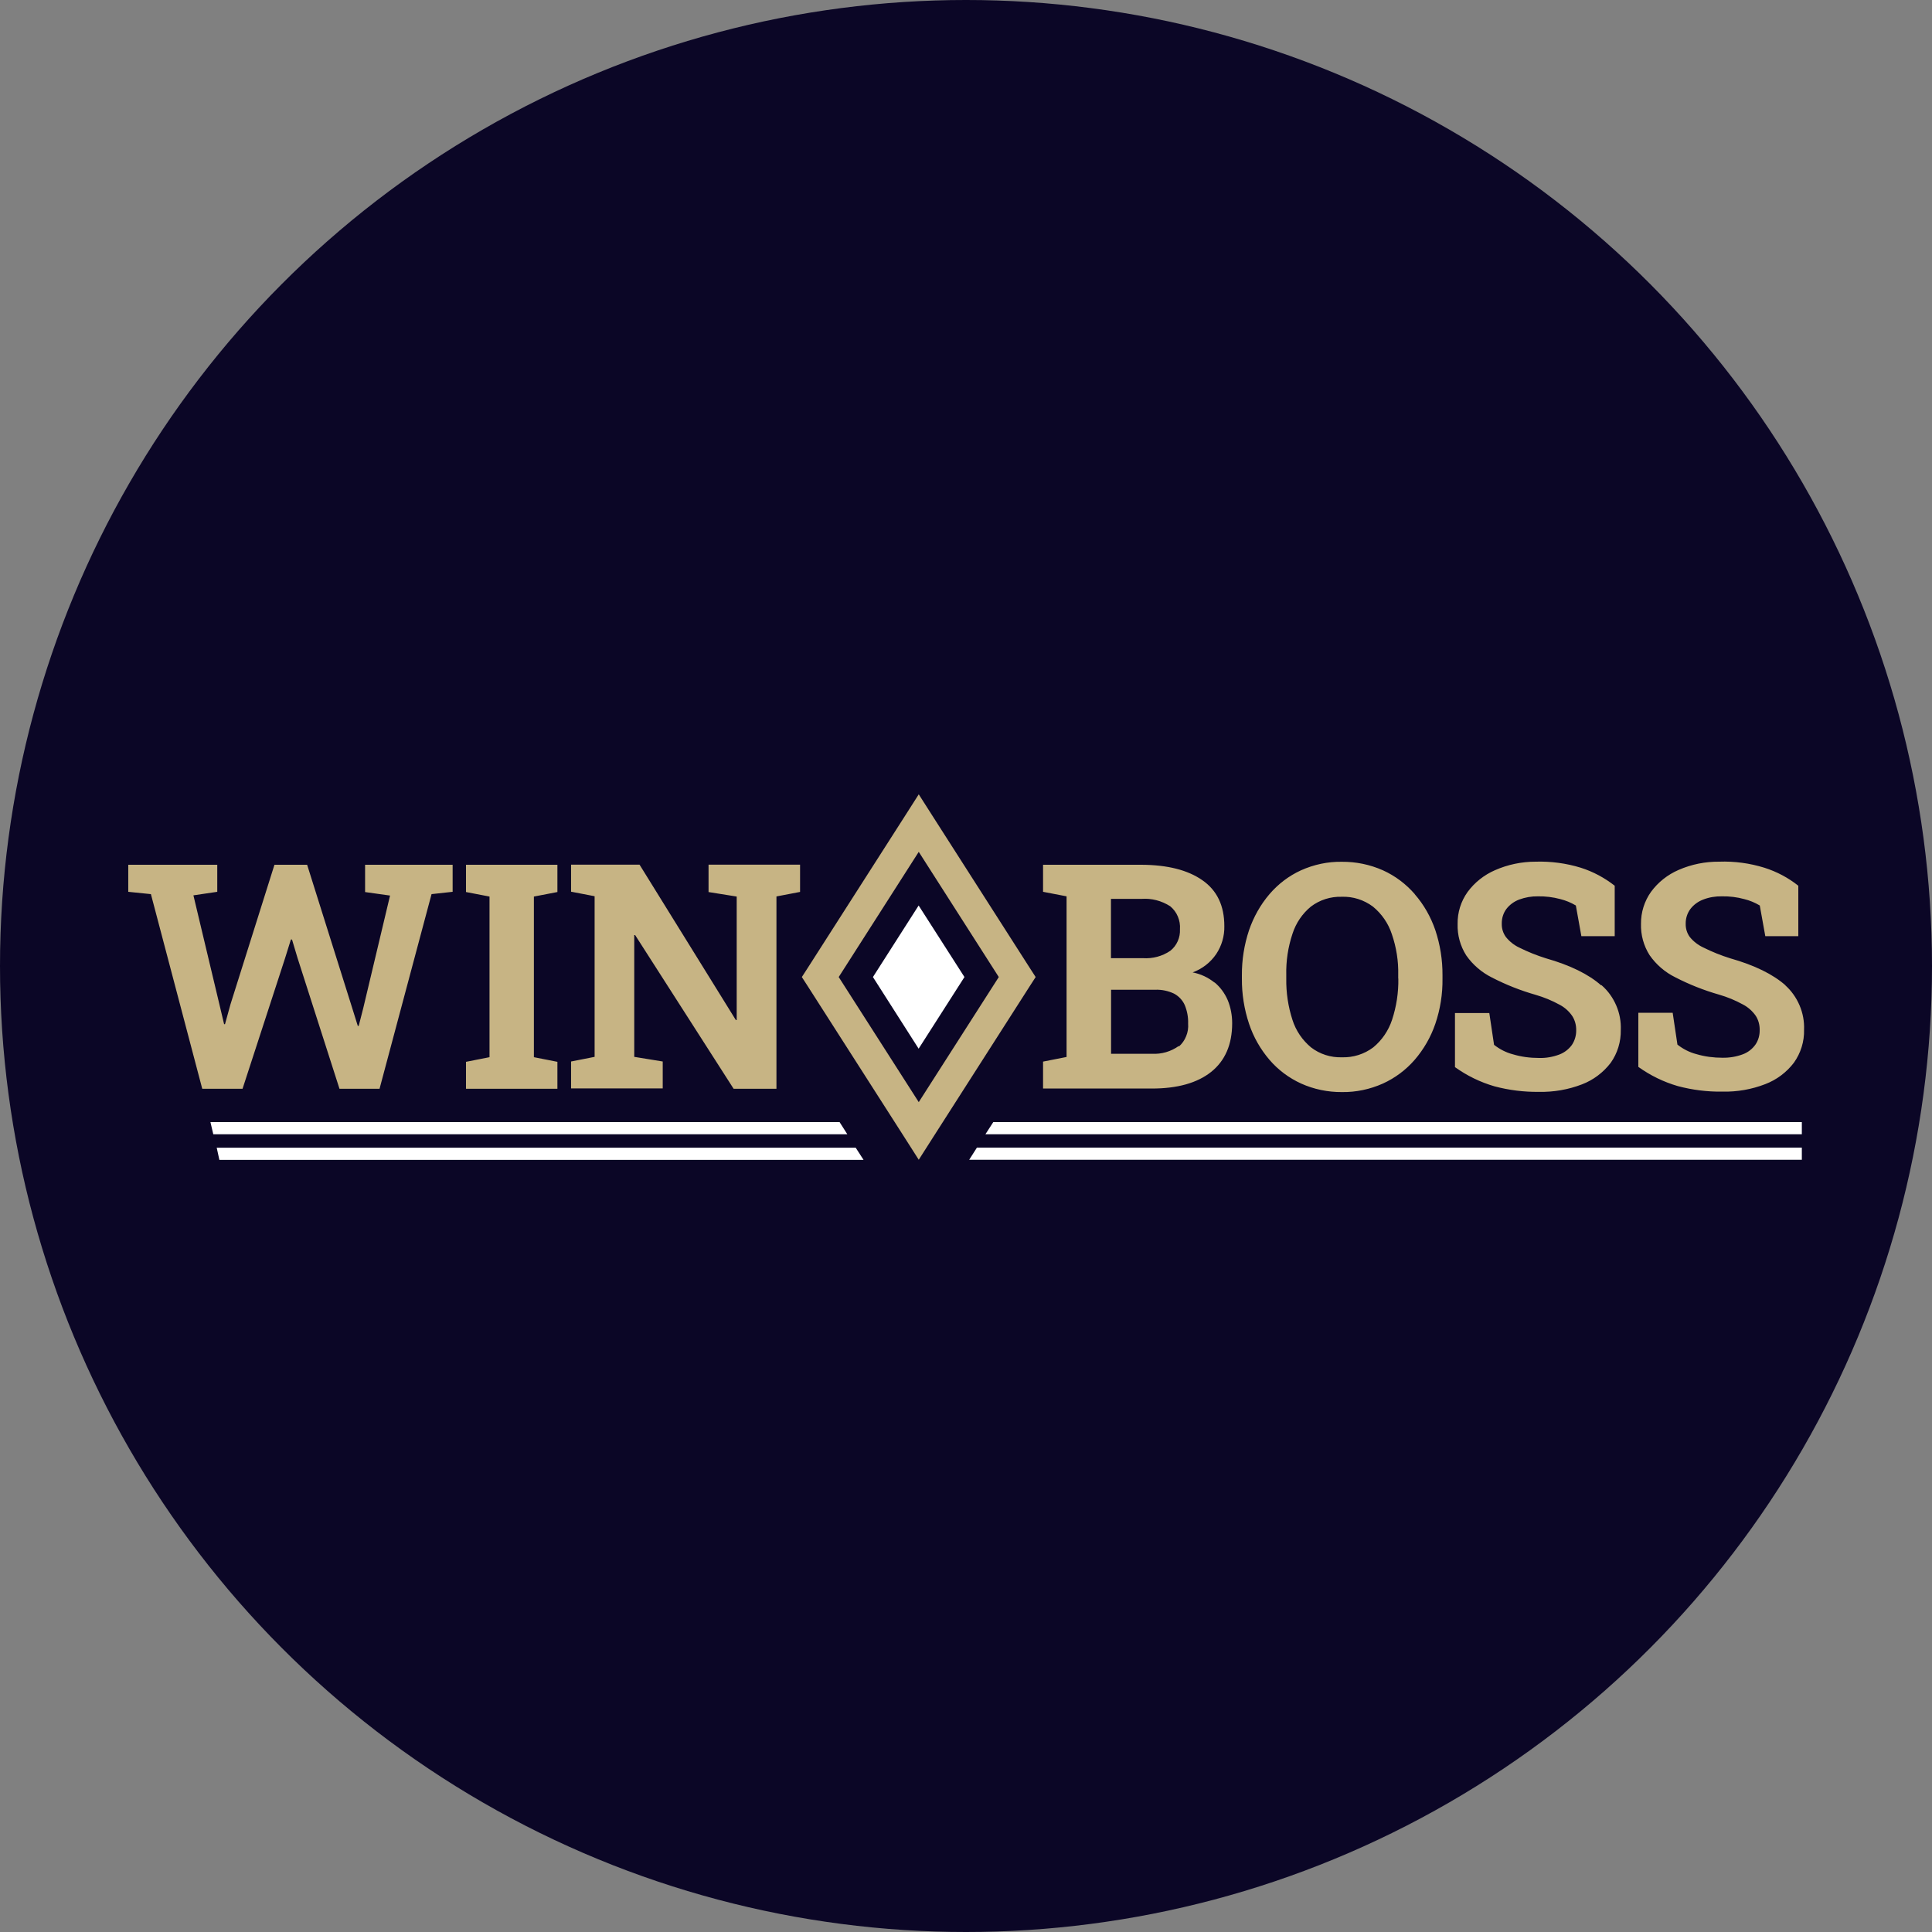
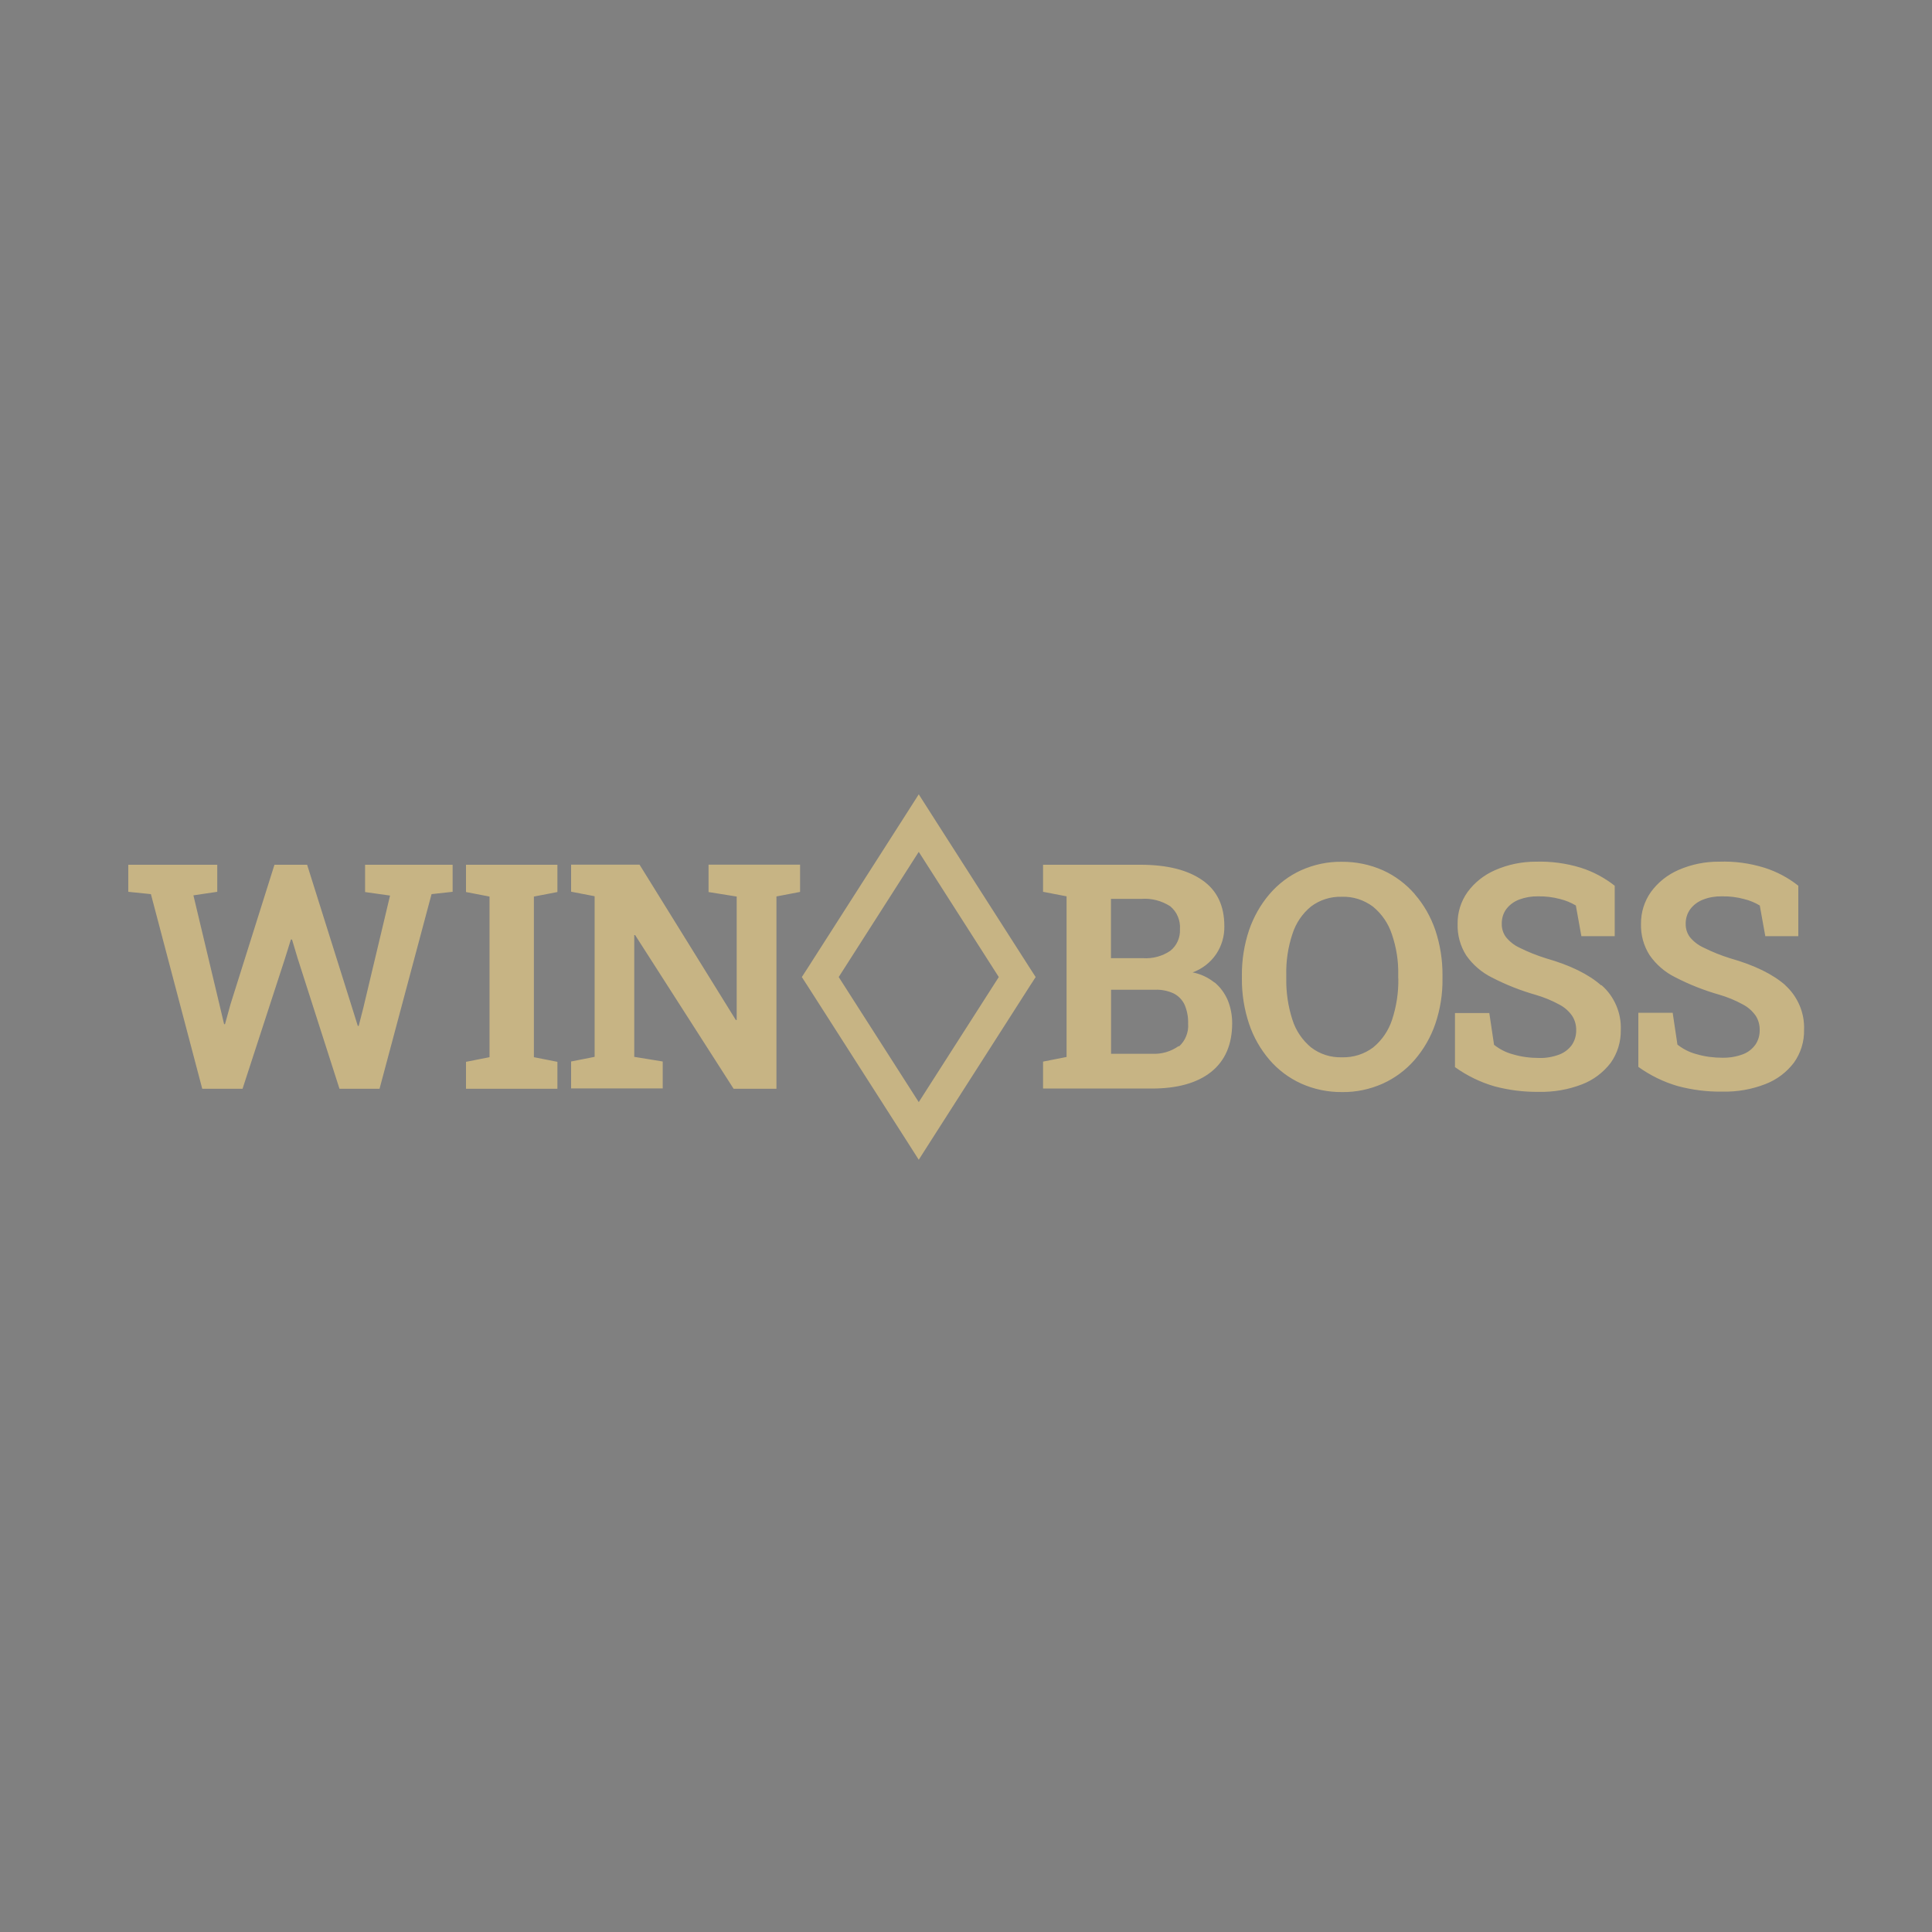
<svg xmlns="http://www.w3.org/2000/svg" id="b" width="175" height="175" viewBox="0 0 175 175">
  <rect x="0" y="0" width="175" height="175" fill="#808080" stroke="none" />
  <defs>
    <style>.d{fill:#c7b484;}.d,.e,.f{stroke-width:0px;}.e{fill:#fff;}.f{fill:#0b0626;}</style>
  </defs>
  <g id="c">
-     <circle class="f" cx="87.5" cy="87.5" r="87.5" />
    <path class="d" d="m84.47,73.91l-1.25-1.96-1.25,1.96-8.81,13.77-.53.82.53.82,8.81,13.77,1.25,1.96,1.25-1.96,8.81-13.77.53-.82-.53-.82-8.81-13.77Zm-1.25,25.92l-7.25-11.33,7.25-11.34,7.25,11.34-7.25,11.33Zm-19.05-19.03l2.56.41v11.18h-.08l-8.72-14.07h-6.2v2.45l2.13.41v14.55l-2.13.42v2.44h8.3v-2.44l-2.58-.42v-11.03h.08l8.92,13.92h3.88v-17.42l2.14-.41v-2.47h-8.29v2.47Zm-21.96,0l2.13.41v14.55l-2.13.42v2.44h8.28v-2.44l-2.13-.42v-14.55l2.13-.41v-2.47h-8.28v2.47Zm-9.16,0l2.28.32-2.43,10.21-.41,1.6h-.08l-.5-1.6-4.09-13h-2.96l-3.98,12.63-.5,1.81h-.08l-.43-1.81-2.35-9.86,2.16-.32v-2.45h-8.06v2.45l2.05.21,4.65,17.63h3.65l3.84-11.79.54-1.73h.1l.5,1.67,3.8,11.85h3.63l4.71-17.63,1.91-.21v-2.45h-7.93v2.47Zm76.97,8.21c-.58-.47-1.26-.79-1.99-.93.87-.32,1.62-.9,2.14-1.67.49-.74.75-1.62.73-2.52,0-1.85-.66-3.24-1.99-4.16-1.33-.93-3.17-1.39-5.53-1.4h-8.9v2.45l2.13.41v14.55l-2.13.42v2.44h9.85c2.32,0,4.11-.5,5.38-1.51,1.26-1.01,1.9-2.48,1.9-4.41,0-.71-.13-1.42-.4-2.08-.27-.63-.68-1.19-1.2-1.62v.04Zm-9.38-7.59h2.75c.92-.07,1.83.17,2.61.67.3.25.54.57.69.93.15.36.22.75.19,1.15.02.37-.05.74-.2,1.08-.15.34-.38.64-.67.87-.73.5-1.61.73-2.49.67h-2.89v-5.36Zm6.14,13.32c-.71.51-1.57.76-2.44.71h-3.7v-5.8h4.01c.58-.02,1.16.1,1.69.35.43.23.77.59.97,1.03.22.53.33,1.11.31,1.69.03.39-.03.78-.18,1.14-.14.36-.37.68-.66.94v-.06Zm54.96-5.48c-1.14-1.01-2.81-1.83-5.03-2.46-.83-.26-1.63-.58-2.41-.97-.48-.22-.91-.55-1.24-.96-.25-.34-.38-.76-.37-1.19-.01-.49.14-.96.43-1.35.3-.39.71-.68,1.16-.85.54-.21,1.12-.3,1.7-.29.68-.01,1.36.07,2.01.25.5.12.97.32,1.41.58l.5,2.78h2.99v-4.57c-.92-.73-1.96-1.28-3.07-1.63-1.32-.41-2.71-.6-4.09-.55-1.27-.01-2.52.24-3.69.75-.99.43-1.85,1.11-2.49,1.98-.6.84-.92,1.86-.91,2.9-.03,1,.24,1.99.78,2.84.6.86,1.4,1.55,2.34,2.01,1.26.65,2.58,1.17,3.94,1.56.76.22,1.49.52,2.18.9.46.24.86.6,1.16,1.03.24.38.36.83.35,1.28.01.47-.12.94-.39,1.33-.29.4-.68.7-1.14.87-.59.22-1.21.32-1.84.31-.8,0-1.6-.1-2.37-.33-.62-.16-1.2-.46-1.71-.86l-.43-2.88h-3.11v4.9c1.09.78,2.3,1.37,3.58,1.74,1.32.35,2.67.52,4.03.5,1.33.03,2.65-.2,3.89-.68,1.02-.39,1.92-1.06,2.59-1.94.62-.87.95-1.92.92-2.99.03-.76-.11-1.51-.41-2.21-.3-.7-.74-1.32-1.3-1.82h.04Zm-16.7,0c-1.14-1.01-2.81-1.83-5.02-2.46-.83-.26-1.63-.58-2.41-.97-.47-.22-.88-.55-1.21-.96-.25-.35-.38-.76-.37-1.19-.01-.49.13-.96.42-1.35.3-.39.71-.68,1.16-.85.54-.2,1.12-.3,1.7-.29.68-.01,1.36.07,2.02.25.49.12.97.32,1.41.58l.5,2.78h3.02v-4.57c-.92-.72-1.96-1.28-3.07-1.63-1.33-.41-2.71-.59-4.09-.55-1.27,0-2.52.26-3.68.77-.99.43-1.85,1.11-2.49,1.98-.6.84-.92,1.86-.9,2.9-.03,1,.24,1.99.78,2.84.6.86,1.41,1.55,2.34,2.01,1.26.65,2.58,1.17,3.94,1.56.76.22,1.49.52,2.18.9.46.24.86.6,1.15,1.03.24.38.36.83.35,1.28.01.47-.13.94-.39,1.33-.29.4-.69.7-1.14.87-.59.22-1.21.33-1.84.31-.8,0-1.6-.1-2.36-.33-.62-.16-1.2-.46-1.71-.86l-.43-2.88h-3.11v4.9c1.09.78,2.3,1.37,3.58,1.74,1.32.35,2.67.52,4.03.5,1.33.03,2.65-.2,3.9-.68,1.02-.39,1.92-1.07,2.59-1.94.62-.87.94-1.92.92-2.99.03-.76-.11-1.51-.41-2.21-.3-.7-.74-1.32-1.31-1.82l-.03-.03Zm-16.89-8.27c-.8-.92-1.78-1.66-2.89-2.16-1.17-.52-2.44-.78-3.72-.77-1.27-.02-2.53.25-3.69.77-1.1.5-2.07,1.24-2.86,2.16-.82.96-1.44,2.07-1.85,3.26-.44,1.32-.66,2.7-.65,4.09v.3c-.01,1.4.21,2.78.65,4.1.4,1.2,1.03,2.3,1.85,3.26.79.92,1.77,1.65,2.87,2.15,1.16.52,2.42.78,3.69.77,1.28.02,2.54-.25,3.71-.77,1.1-.5,2.08-1.23,2.88-2.15.82-.95,1.46-2.06,1.87-3.26.45-1.32.67-2.71.65-4.1v-.3c.01-1.39-.21-2.77-.65-4.09-.41-1.2-1.04-2.31-1.87-3.26Zm-1.49,7.65c.02,1.27-.17,2.53-.57,3.74-.32.97-.91,1.84-1.7,2.49-.82.62-1.82.93-2.84.9-1.01.03-2-.28-2.8-.9-.78-.65-1.37-1.51-1.68-2.49-.39-1.2-.58-2.47-.56-3.74v-.33c-.03-1.26.16-2.52.56-3.72.31-.97.89-1.83,1.67-2.47.8-.61,1.79-.92,2.79-.89,1.01-.04,2.01.28,2.83.89.79.65,1.39,1.51,1.71,2.49.41,1.19.61,2.44.58,3.7v.33Z" />
-     <path class="e" d="m83.21,94.99l-4.14-6.49,4.14-6.48,4.15,6.48-4.15,6.49Z" />
-     <path class="e" d="m76.04,101.64H19.06l.26,1.1h57.43l-.7-1.1Zm-56.41,2.32l.24,1.1h58.35l-.71-1.1H19.63Zm70.34-2.32l-.71,1.1h73.95v-1.1h-73.24Zm-2.18,3.41h75.42v-1.1h-74.72l-.7,1.1Z" />
  </g>
</svg>